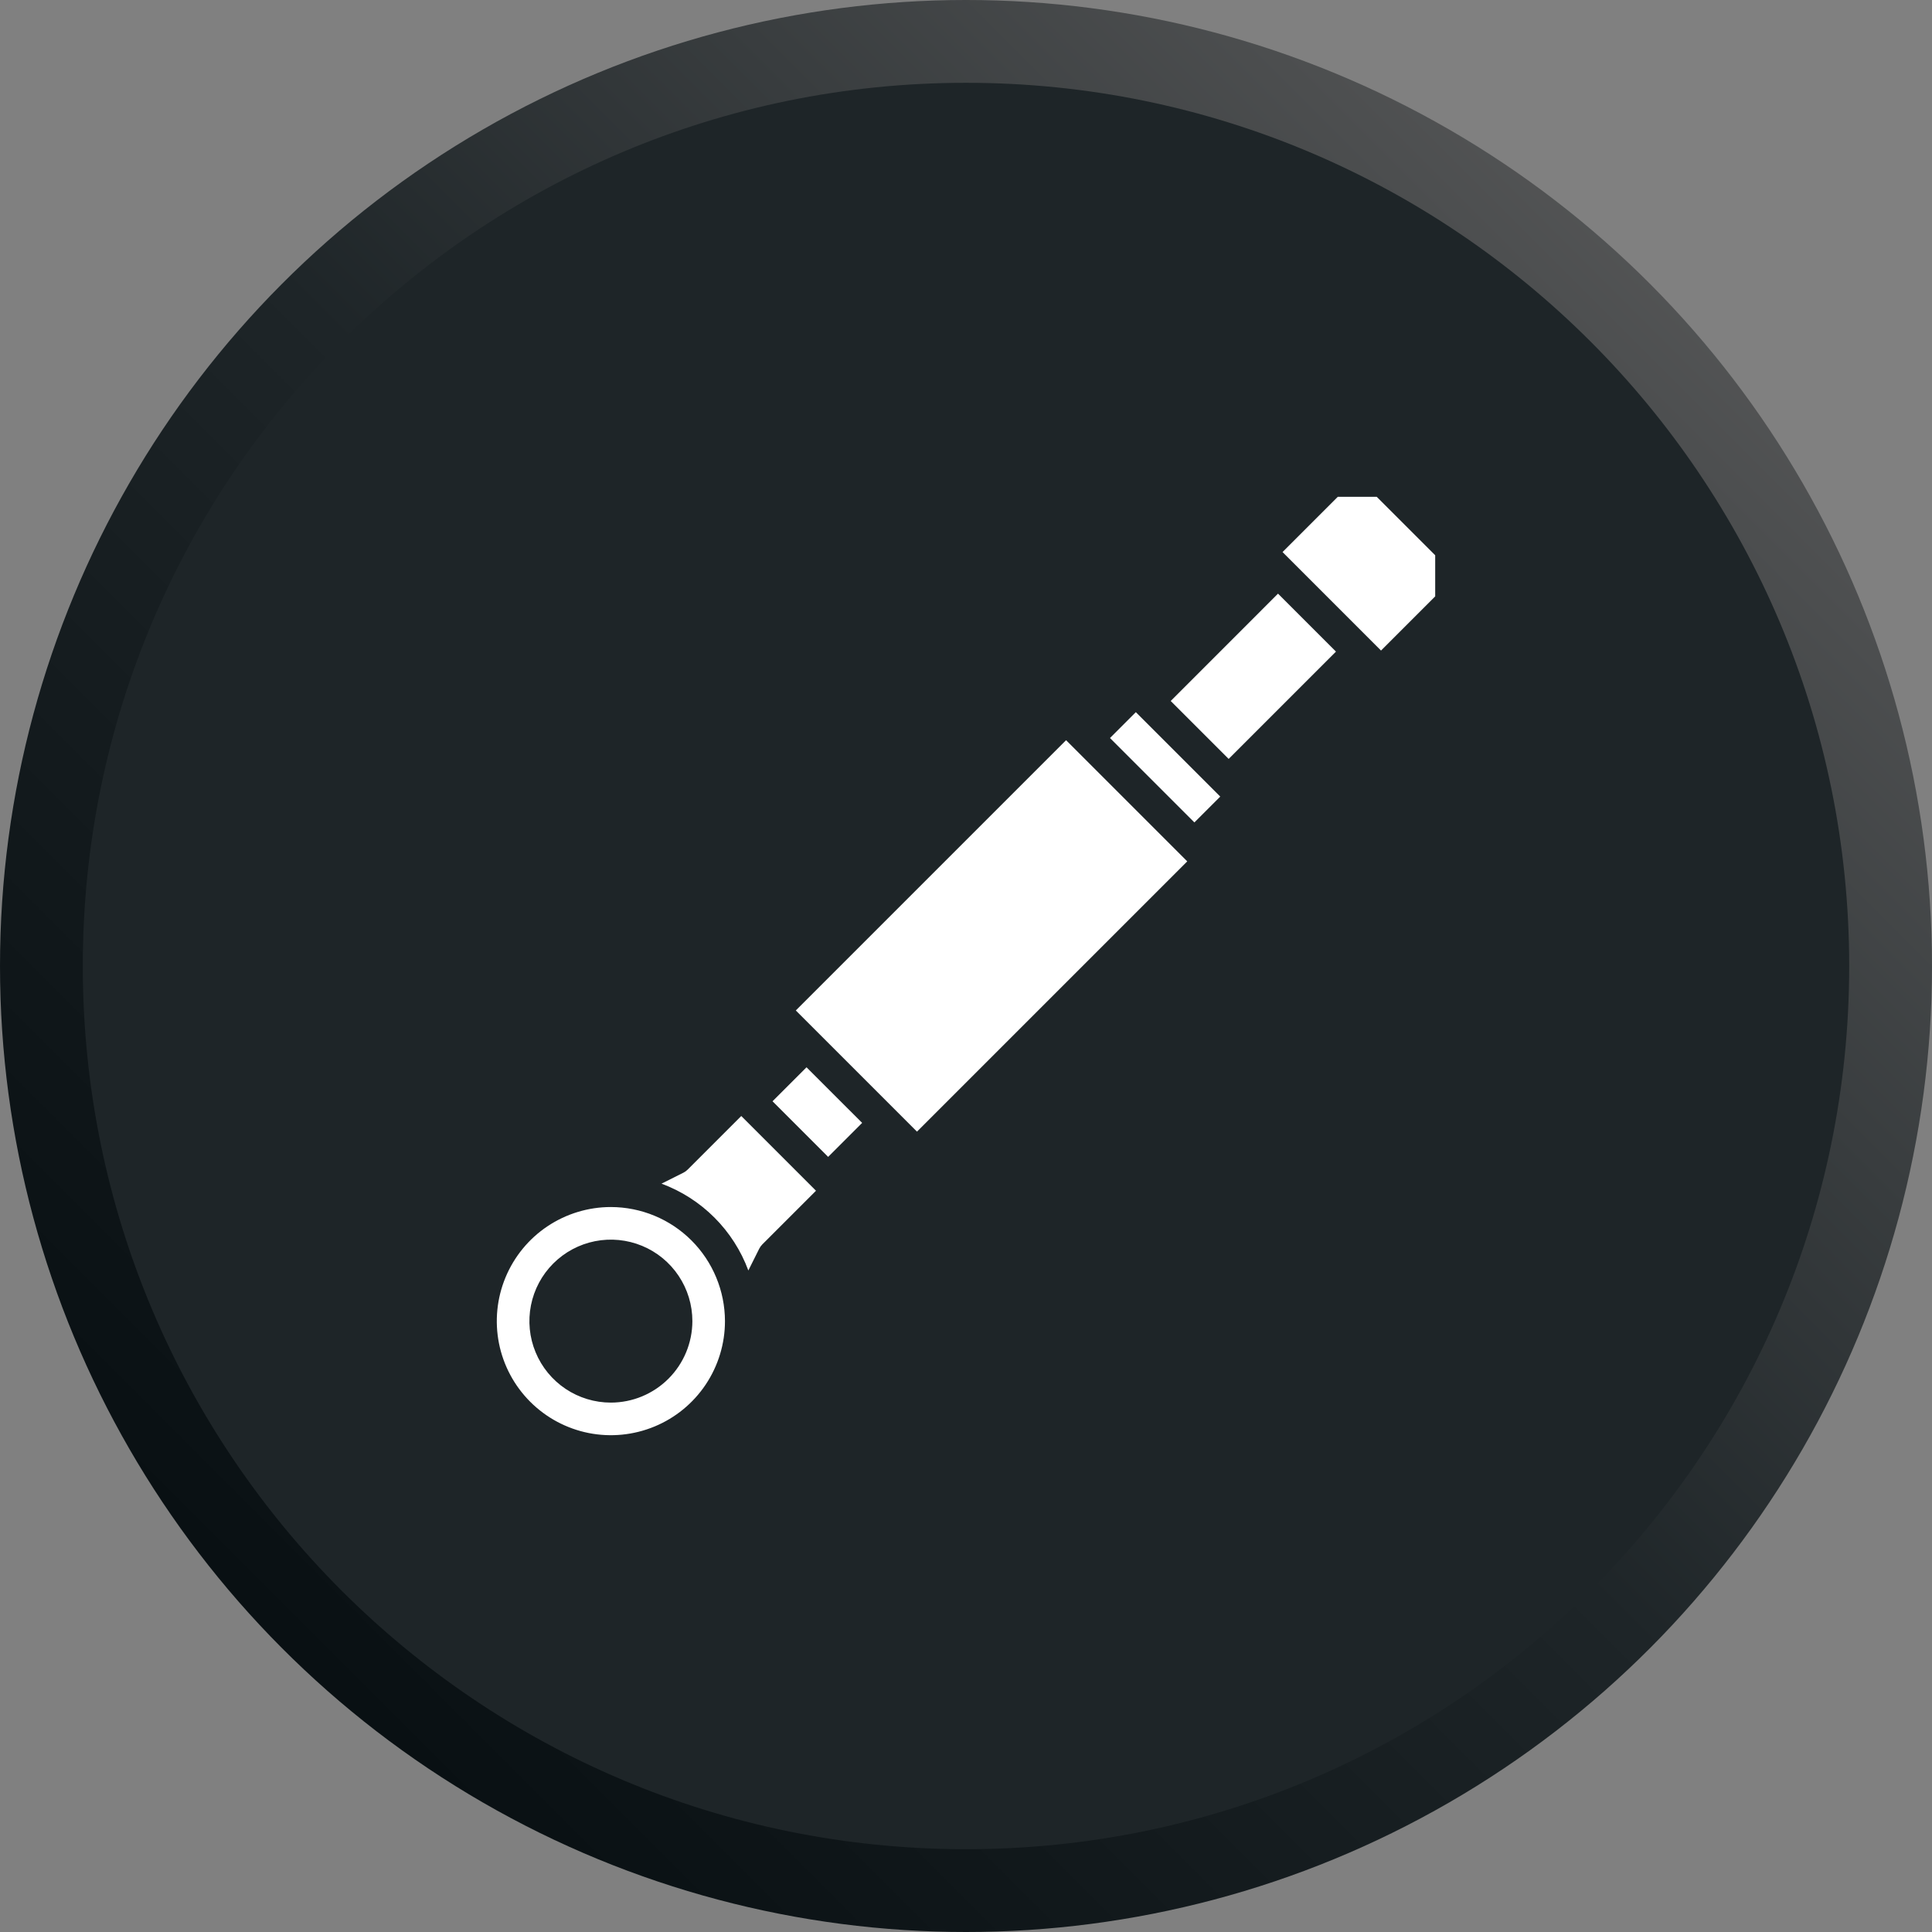
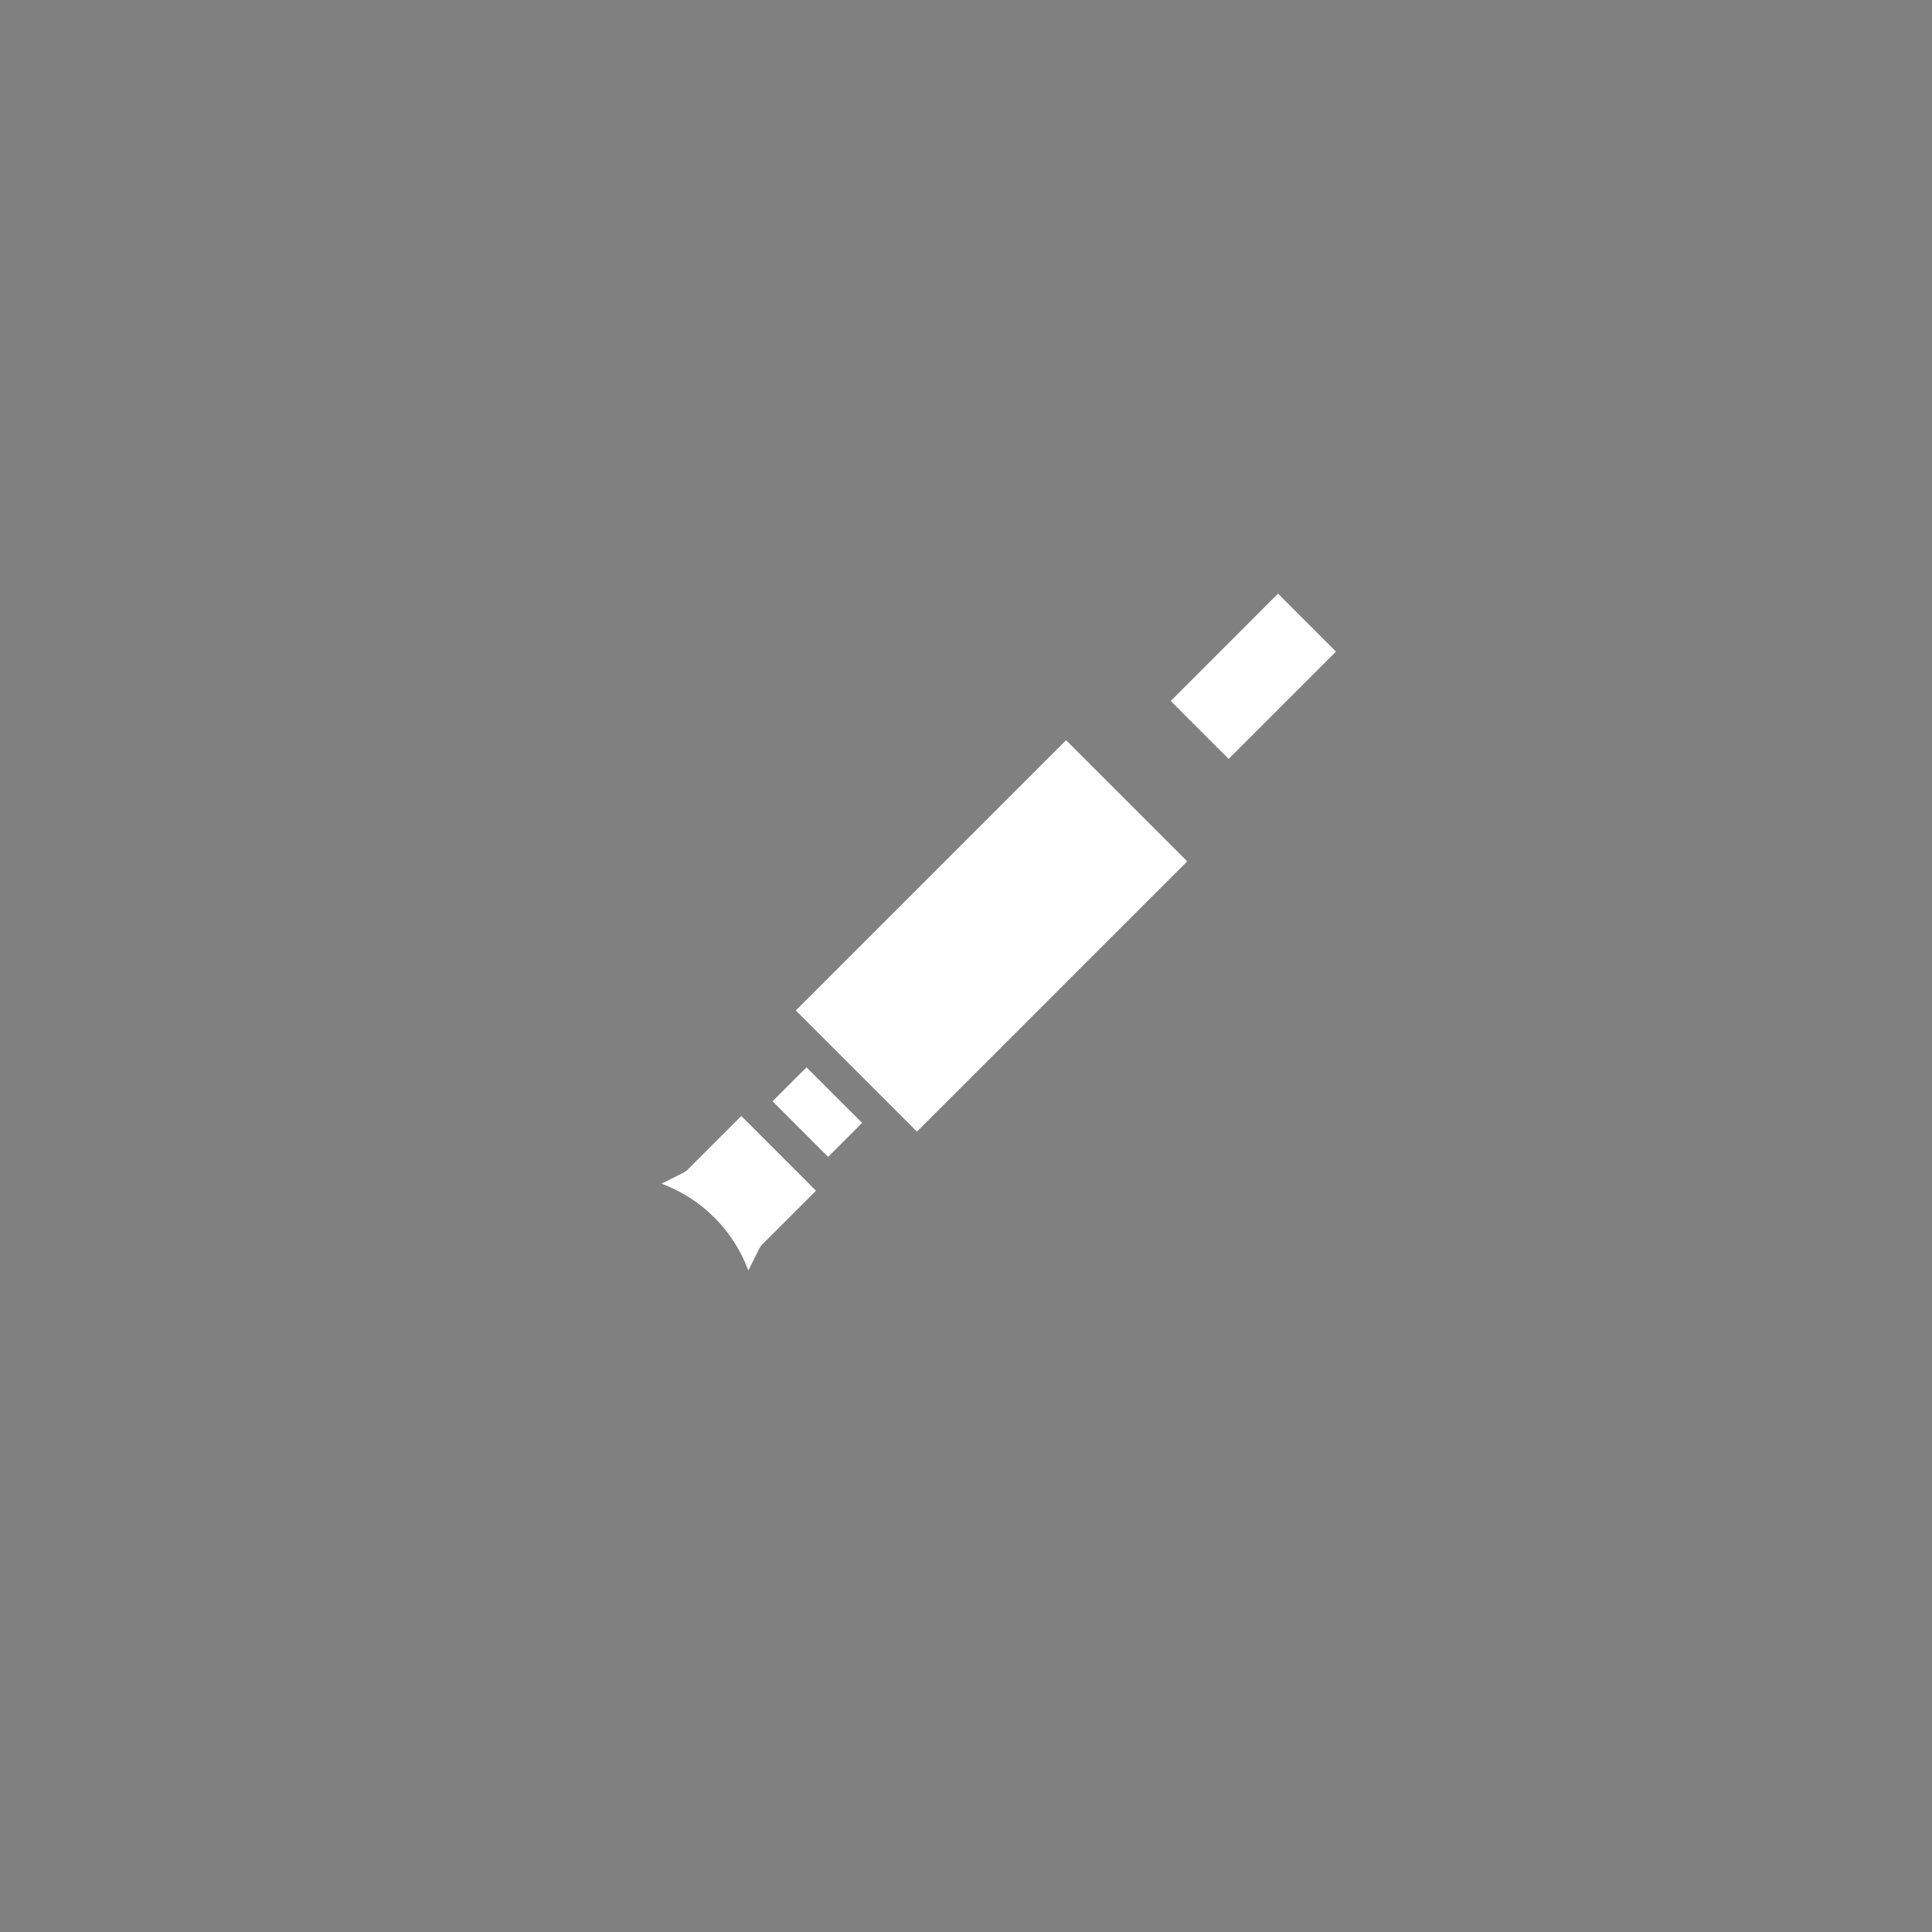
<svg xmlns="http://www.w3.org/2000/svg" fill="none" viewBox="0 0 70 70" height="70" width="70">
  <rect x="0" y="0" width="70" height="70" fill="#808080" stroke="none" />
-   <circle fill="url(#paint0_linear_12480_2612)" r="35" cy="35" cx="35" />
-   <path fill="#1E2528" d="M67 35C67 52.673 52.673 67 35 67C17.327 67 3 52.673 3 35C3 17.327 17.327 3 35 3C52.673 3 67 17.327 67 35Z" />
  <g clip-path="url(#clip0_12480_2612)">
-     <path fill="white" d="M22.133 43.733C21.316 43.733 20.517 43.976 19.837 44.43C19.157 44.884 18.628 45.53 18.315 46.285C18.002 47.04 17.92 47.871 18.079 48.673C18.239 49.475 18.633 50.211 19.211 50.789C19.789 51.367 20.525 51.761 21.327 51.921C22.129 52.08 22.96 51.998 23.715 51.685C24.47 51.373 25.116 50.843 25.57 50.163C26.024 49.483 26.267 48.684 26.267 47.867C26.265 46.771 25.829 45.72 25.055 44.945C24.28 44.17 23.229 43.735 22.133 43.733ZM22.133 50.819C21.549 50.819 20.979 50.646 20.493 50.322C20.008 49.997 19.629 49.536 19.406 48.996C19.182 48.457 19.124 47.863 19.238 47.291C19.352 46.718 19.633 46.192 20.046 45.779C20.459 45.366 20.985 45.085 21.557 44.971C22.13 44.857 22.724 44.916 23.263 45.139C23.803 45.362 24.264 45.741 24.588 46.226C24.913 46.712 25.086 47.283 25.086 47.867C25.085 48.649 24.773 49.4 24.22 49.953C23.666 50.507 22.916 50.818 22.133 50.819Z" />
    <path fill="white" d="M24.913 42.379C24.867 42.424 24.816 42.462 24.759 42.49L23.968 42.886C24.688 43.153 25.342 43.572 25.885 44.115C26.428 44.658 26.847 45.312 27.114 46.032L27.509 45.241C27.538 45.184 27.576 45.132 27.62 45.087L29.565 43.143L26.857 40.435L24.913 42.379Z" />
    <path fill="white" d="M42.417 25.398L46.305 21.509L48.405 23.609L44.517 27.497L42.417 25.398Z" />
-     <path fill="white" d="M40.217 26.74L41.153 25.803L44.212 28.862L43.275 29.798L40.217 26.74Z" />
-     <path fill="white" d="M46.469 20.002L49.176 17.295L52.745 20.863L50.037 23.571L46.469 20.002Z" />
    <path fill="white" d="M27.99 39.901L29.222 38.67L31.237 40.684L30.005 41.916L27.99 39.901Z" />
    <path fill="white" d="M28.834 36.611L38.626 26.819L43.016 31.209L33.224 41.001L28.834 36.611Z" />
  </g>
  <defs>
    <linearGradient gradientUnits="userSpaceOnUse" y2="70" x2="-4.17232e-06" y1="-4.17232e-06" x1="70" id="paint0_linear_12480_2612">
      <stop stop-color="#676666" />
      <stop stop-color="#1E2528" offset="0.5" />
      <stop stop-color="#00070A" offset="1" />
    </linearGradient>
    <clipPath id="clip0_12480_2612">
      <rect transform="translate(18 18)" fill="white" height="34" width="34" />
    </clipPath>
  </defs>
</svg>